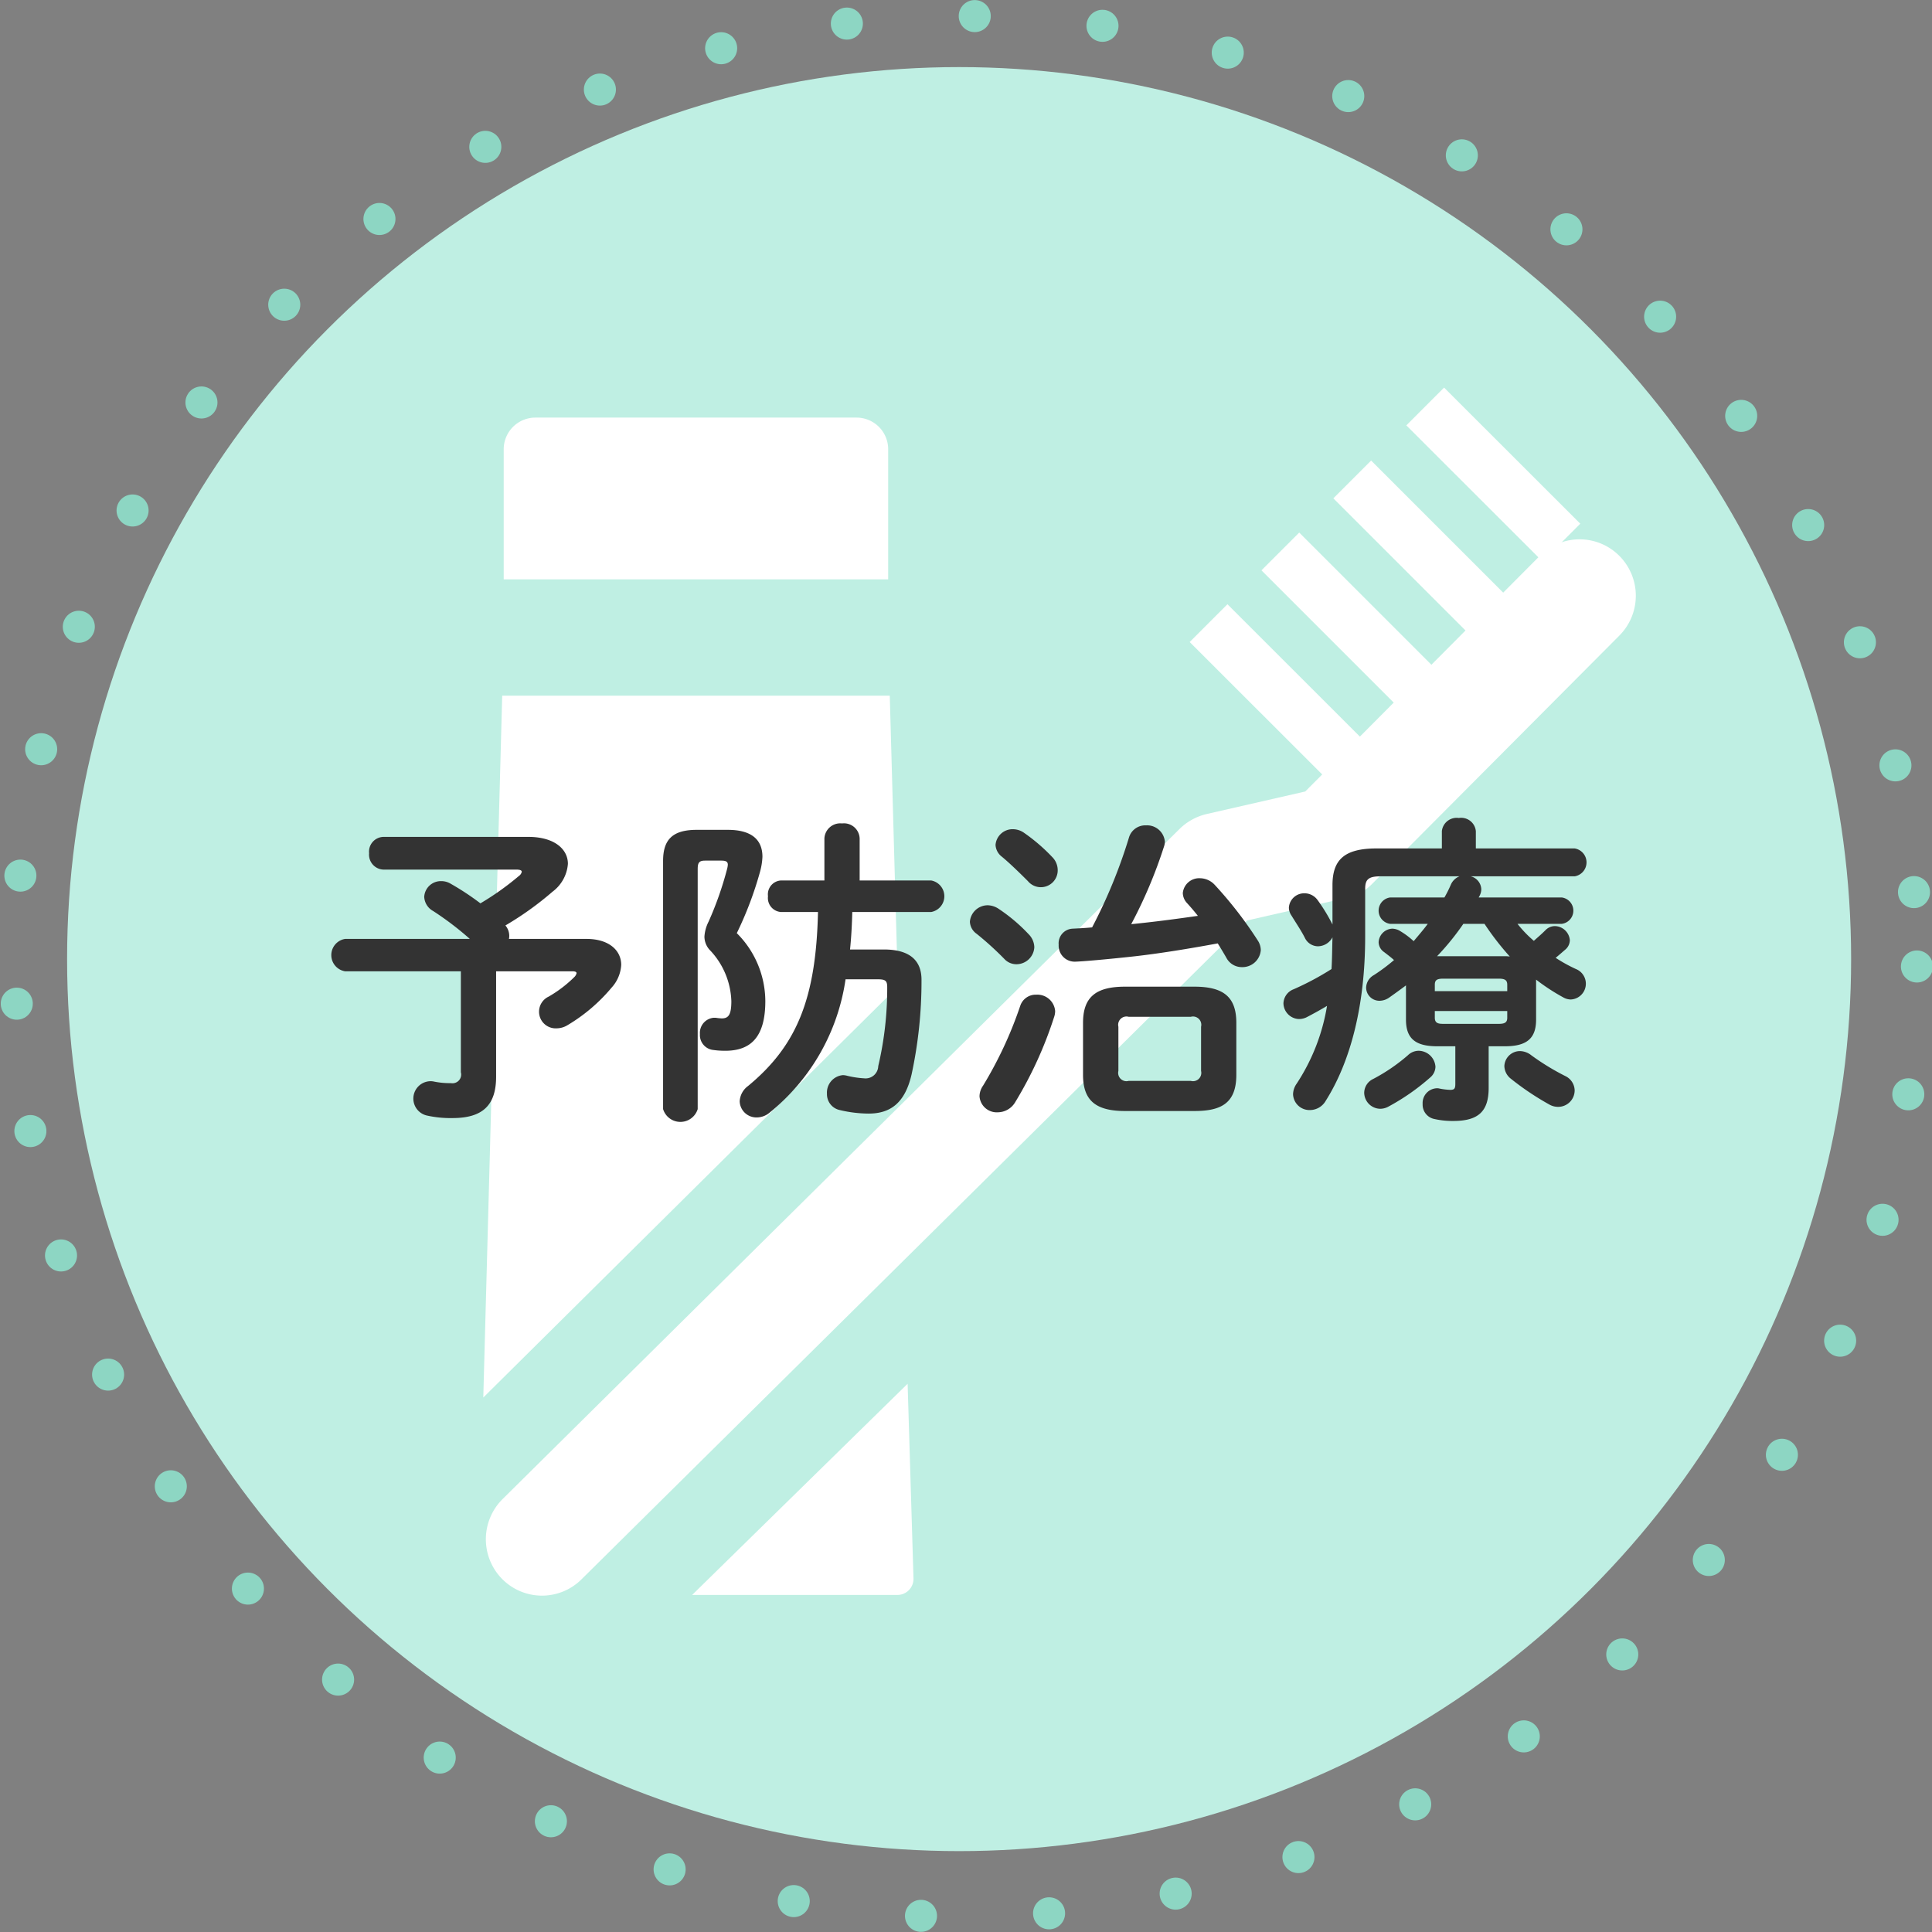
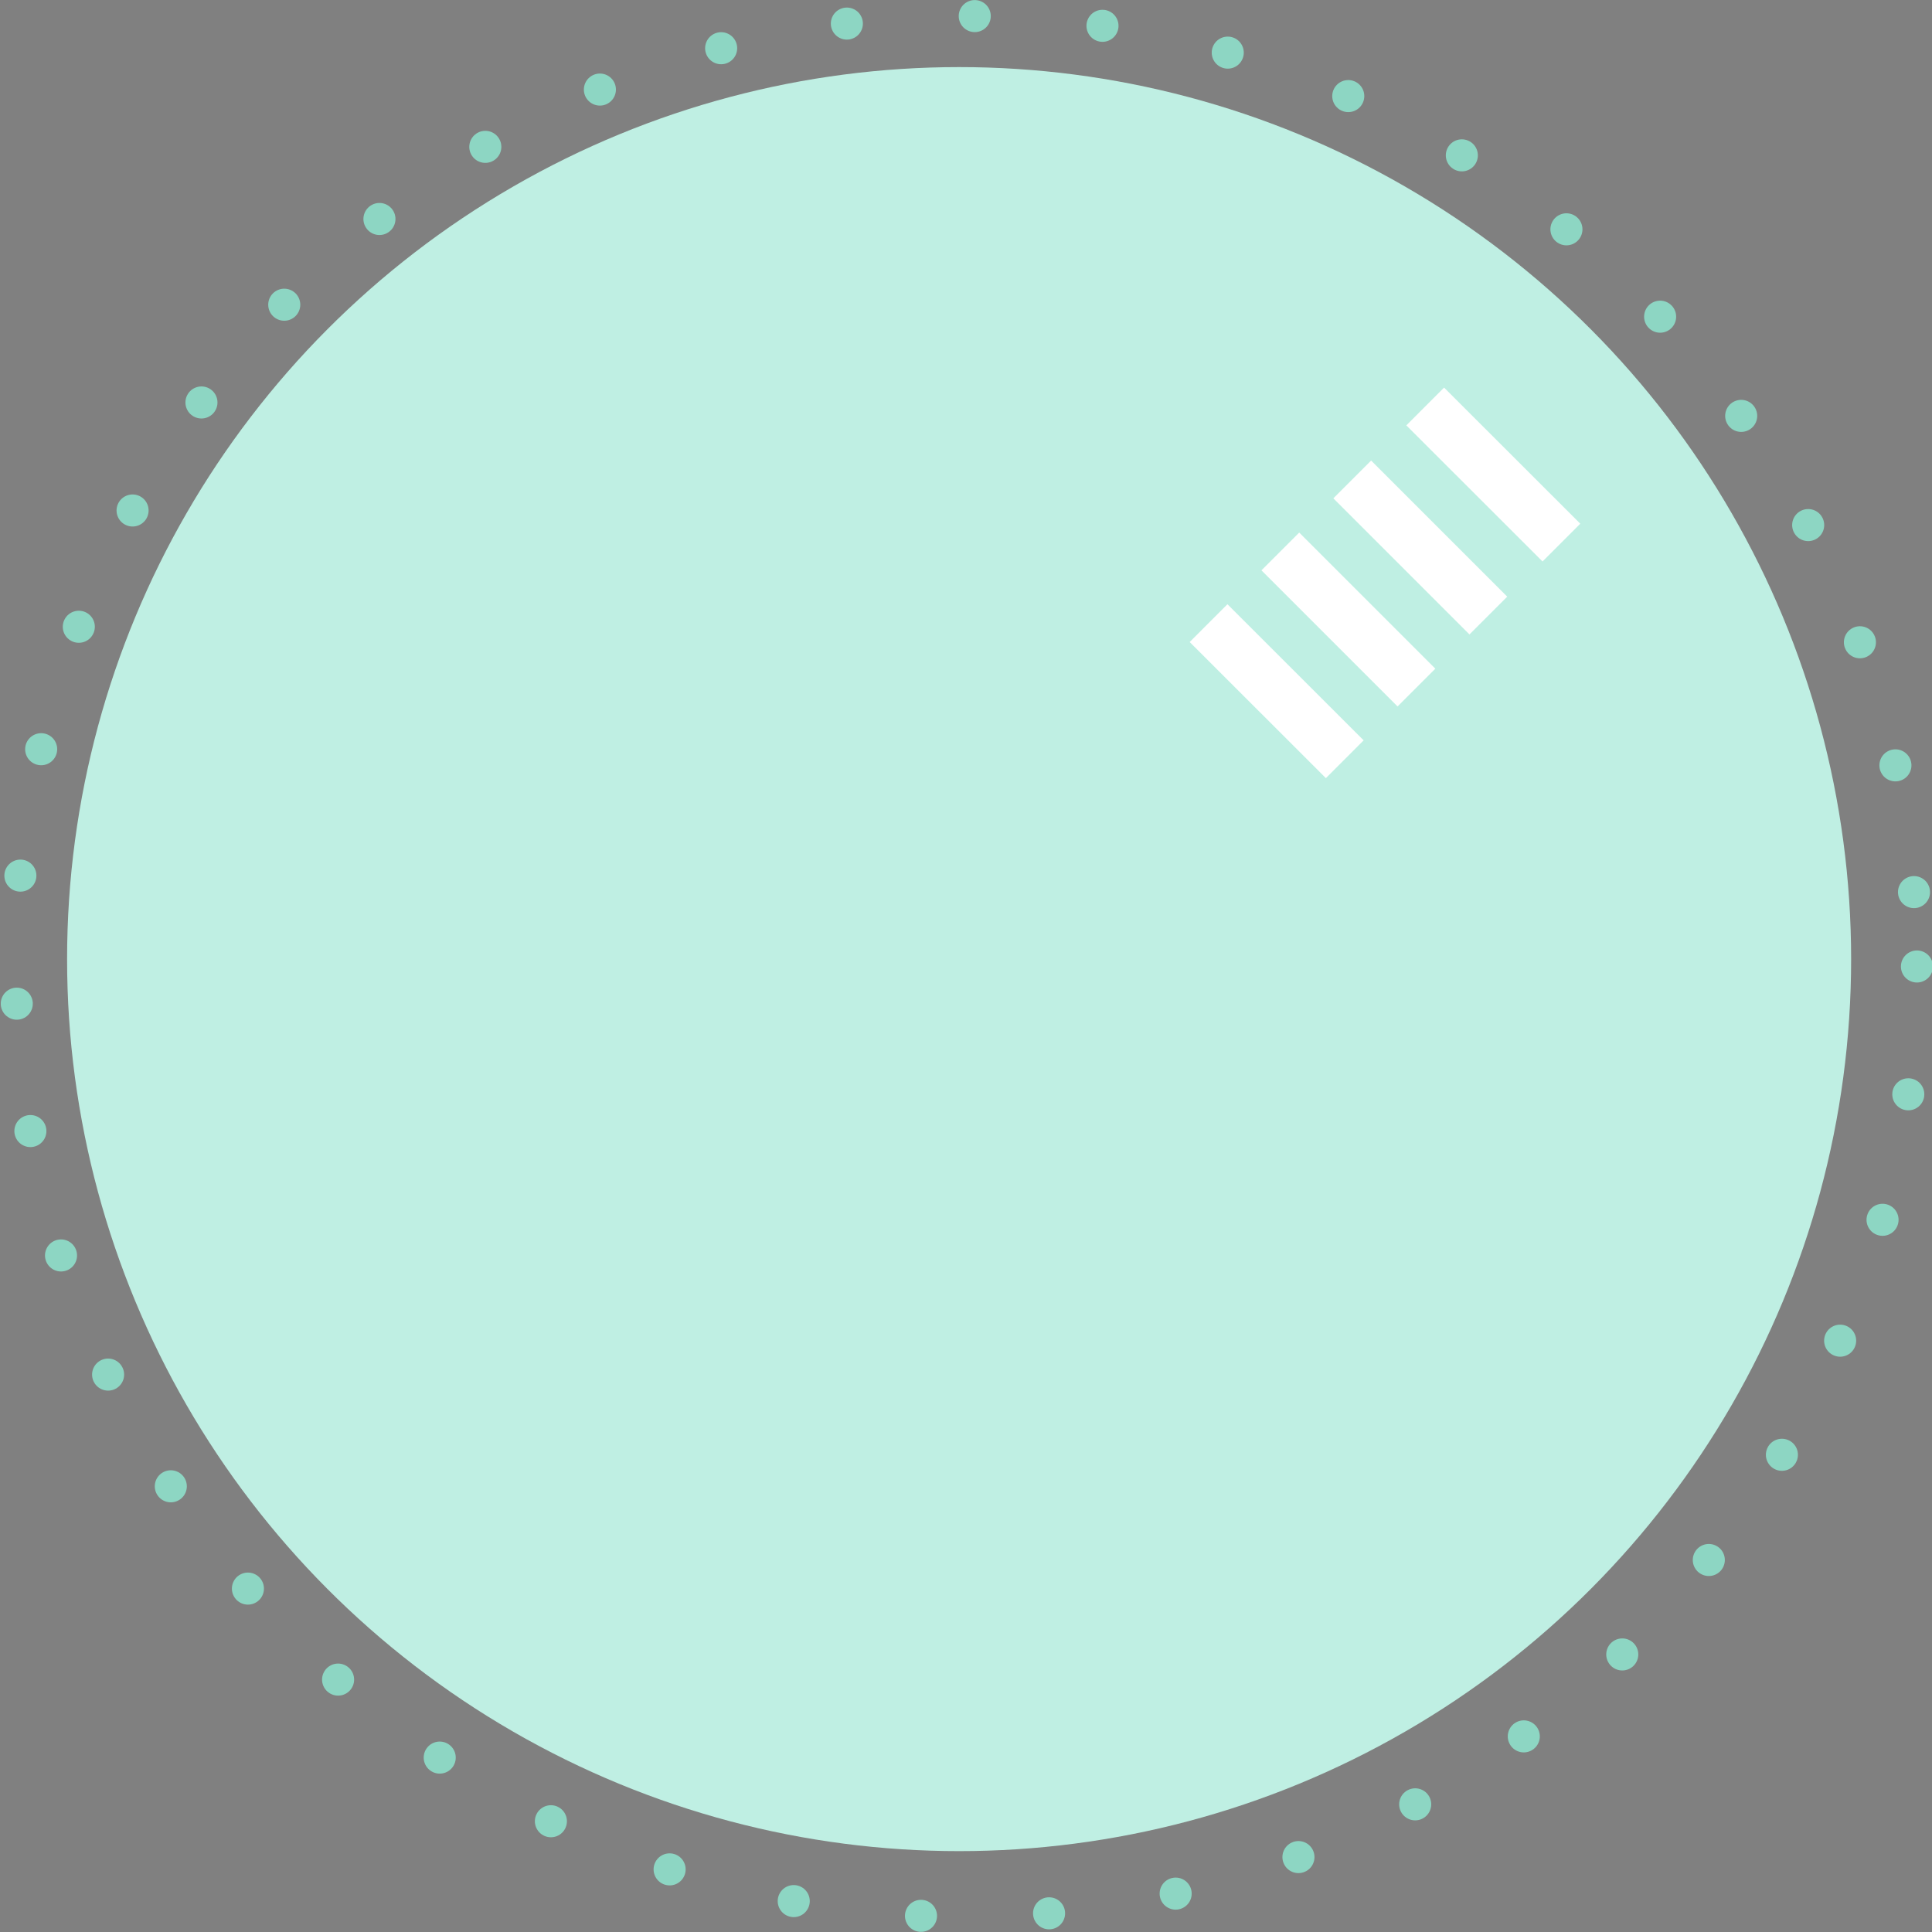
<svg xmlns="http://www.w3.org/2000/svg" id="丸型-予防治療.svg" width="180.85" height="180.88" viewBox="0 0 180.85 180.88">
  <rect x="0" y="0" width="180.85" height="180.88" fill="#808080" stroke="none" />
  <defs>
    <style>
      .cls-1 {
        fill: #bfefe3;
      }

      .cls-2, .cls-3 {
        fill: #fff;
      }

      .cls-2, .cls-3, .cls-4 {
        fill-rule: evenodd;
      }

      .cls-3 {
        stroke: #fff;
        stroke-width: 5px;
      }

      .cls-4 {
        fill: #333;
      }

      .cls-5 {
        fill: none;
        stroke: #8dd6c3;
        stroke-linecap: round;
        stroke-width: 3px;
        stroke-dasharray: 0.001 12;
      }
    </style>
  </defs>
  <circle id="mask" class="cls-1" cx="89.78" cy="89.78" r="83.5" />
-   <path id="シェイプ_1278" data-name="シェイプ 1278" class="cls-2" d="M1206.99,3157.88l12.7,12.75m-6.01-19.47,12.7,12.75m-5.99-19.49,12.7,12.75m-5.89-19.59,12.7,12.75m-59.82,40.05-0.76-27.23h-36.28l-1.77,65.7m19.55,18.48h19.22a1.509,1.509,0,0,0,1.5-1.55l-0.55-18.22m-4.78-90.44h-30.07a2.968,2.968,0,0,0-2.96,2.97v12.17h35.99v-12.17A2.962,2.962,0,0,0,1176.21,3137.12Zm-33.19,108.7h0a5.3,5.3,0,0,1,.06-7.47l63.35-62.71a5.392,5.392,0,0,1,2.59-1.42l9.19-2.1,21.96-22.06a5.251,5.251,0,0,1,7.44,0h0a5.287,5.287,0,0,1,0,7.47l-23.18,23.28a4.486,4.486,0,0,1-2.22,1.23l-9.43,2.15-62.32,61.68A5.242,5.242,0,0,1,1143.02,3245.82Z" transform="translate(-1096.03 -3098.03)" />
  <path id="シェイプ_1279" data-name="シェイプ 1279" class="cls-3" d="M1209.16,3156.36l12.75,12.74m-6.03-19.45,12.74,12.74m-6.01-19.48,12.74,12.74m-5.91-19.57,12.75,12.74" transform="translate(-1096.03 -3098.03)" />
-   <path id="予防治療" class="cls-4" d="M1131.9,3176.37a1.384,1.384,0,0,0-1.32,1.53,1.4,1.4,0,0,0,1.32,1.53h12.43c0.36,0,.54.06,0.54,0.21a0.645,0.645,0,0,1-.27.39,26.073,26.073,0,0,1-3.6,2.56,24.711,24.711,0,0,0-2.79-1.84,1.7,1.7,0,0,0-.88-0.24,1.56,1.56,0,0,0-1.59,1.47,1.6,1.6,0,0,0,.84,1.33,28.914,28.914,0,0,1,3.43,2.61h-11.68a1.535,1.535,0,0,0,0,3.03h10.84v9.45a0.815,0.815,0,0,1-.93,1.02,7.341,7.341,0,0,1-1.6-.15,1.461,1.461,0,0,0-.36-0.03,1.627,1.627,0,0,0-.3,3.21,10.208,10.208,0,0,0,2.41.24c2.82,0,4.08-1.2,4.08-3.87v-9.87h7.11c0.3,0,.42.06,0.42,0.18a0.714,0.714,0,0,1-.18.33,11.721,11.721,0,0,1-2.43,1.86,1.559,1.559,0,0,0,.75,2.97,1.981,1.981,0,0,0,1.02-.3,16.027,16.027,0,0,0,4.12-3.51,3.438,3.438,0,0,0,.9-2.13c0-1.35-1.14-2.43-3.25-2.43h-7.26a1.231,1.231,0,0,0,.03-0.33,1.517,1.517,0,0,0-.36-0.93,29.575,29.575,0,0,0,4.41-3.16,3.584,3.584,0,0,0,1.44-2.61c0-1.41-1.32-2.52-3.69-2.52h-13.6Zm40.7,7.03c-0.18,8.16-2.01,12.54-6.55,16.29a1.9,1.9,0,0,0-.78,1.44,1.564,1.564,0,0,0,1.59,1.5,1.865,1.865,0,0,0,1.21-.45,19.637,19.637,0,0,0,7.11-12.48h3.03c0.72,0,.87.15,0.87,0.75a31.822,31.822,0,0,1-.84,7.38,1.185,1.185,0,0,1-1.32,1.14,8.918,8.918,0,0,1-1.59-.24,1.756,1.756,0,0,0-.39-0.06,1.639,1.639,0,0,0-1.5,1.74,1.515,1.515,0,0,0,1.2,1.53,11.866,11.866,0,0,0,2.7.33c1.98,0,3.39-.93,4.02-3.66a41.3,41.3,0,0,0,.93-8.79c0.03-1.89-1.11-2.91-3.51-2.91h-3.18c0.12-1.17.18-2.34,0.21-3.51h7.39a1.5,1.5,0,0,0,0-2.95h-6.7v-3.93a1.47,1.47,0,0,0-1.65-1.41,1.486,1.486,0,0,0-1.65,1.41v3.93h-4.08a1.3,1.3,0,0,0-1.2,1.47,1.315,1.315,0,0,0,1.2,1.48h3.48Zm-11.35-7.69c-2.25,0-3.15.9-3.15,2.91v23.23a1.694,1.694,0,0,0,3.24,0v-22.48c0-.6.15-0.78,0.69-0.78h1.5c0.45,0,.63.09,0.63,0.39a2.215,2.215,0,0,1-.06.36,31.666,31.666,0,0,1-1.74,4.96,3.587,3.587,0,0,0-.39,1.41,1.872,1.872,0,0,0,.57,1.32,7.257,7.257,0,0,1,1.95,4.71c0,1.29-.27,1.62-0.9,1.62a4.622,4.622,0,0,1-.57-0.06h-0.18a1.417,1.417,0,0,0-1.29,1.53,1.4,1.4,0,0,0,1.14,1.47,7.9,7.9,0,0,0,1.23.09c2.37,0,3.75-1.26,3.75-4.65a9.03,9.03,0,0,0-2.67-6.36,33.529,33.529,0,0,0,2.19-5.8,6.2,6.2,0,0,0,.21-1.35c0-1.62-1.05-2.52-3.24-2.52h-2.91Zm46.58,26.32c2.46,0,3.93-.69,3.93-3.39v-4.86c0-2.4-1.17-3.39-3.93-3.39h-6.48c-2.76,0-3.94.99-3.94,3.39v4.86c0,2.4,1.18,3.39,3.94,3.39h6.48Zm-6.15-2.82a0.775,0.775,0,0,1-.96-0.93v-4.14a0.776,0.776,0,0,1,.96-0.93h5.82a0.776,0.776,0,0,1,.96.93v4.14a0.776,0.776,0,0,1-.96.93h-5.82Zm-3.42-14.37c-0.61.06-1.21,0.09-1.81,0.12a1.371,1.371,0,0,0-1.32,1.5,1.5,1.5,0,0,0,1.47,1.59c0.6,0,3.28-.24,5.71-0.51,2.61-.3,5.43-0.78,7.71-1.2q0.45,0.72.81,1.35a1.629,1.629,0,0,0,1.44.87,1.723,1.723,0,0,0,1.78-1.59,1.7,1.7,0,0,0-.3-0.93,37.387,37.387,0,0,0-4.03-5.2,1.9,1.9,0,0,0-1.35-.6,1.539,1.539,0,0,0-1.62,1.38,1.424,1.424,0,0,0,.39.94c0.33,0.36.69,0.78,1.02,1.2-2.07.3-4.14,0.57-6.24,0.78a44.108,44.108,0,0,0,3.06-7.24,1.492,1.492,0,0,0,.09-0.48,1.672,1.672,0,0,0-1.77-1.53,1.591,1.591,0,0,0-1.59,1.14A48.6,48.6,0,0,1,1198.26,3184.84Zm-6.73,7.35a37.37,37.37,0,0,1-3.48,7.47,1.763,1.763,0,0,0-.33.99,1.615,1.615,0,0,0,1.71,1.5,1.909,1.909,0,0,0,1.62-.93,37.219,37.219,0,0,0,3.66-8.01,1.7,1.7,0,0,0,.09-0.54,1.672,1.672,0,0,0-1.77-1.53A1.525,1.525,0,0,0,1191.53,3192.19Zm0.39-16.18a1.847,1.847,0,0,0-1.05-.36,1.6,1.6,0,0,0-1.65,1.47,1.487,1.487,0,0,0,.6,1.11c0.69,0.57,1.62,1.47,2.43,2.28a1.577,1.577,0,0,0,2.79-1.02,1.744,1.744,0,0,0-.51-1.23A16.939,16.939,0,0,0,1191.92,3176.01Zm-2.37,7.12a1.921,1.921,0,0,0-1.05-.36,1.675,1.675,0,0,0-1.68,1.53,1.446,1.446,0,0,0,.63,1.14,29.387,29.387,0,0,1,2.58,2.34,1.534,1.534,0,0,0,1.14.51,1.681,1.681,0,0,0,1.68-1.59,1.791,1.791,0,0,0-.54-1.23A15.832,15.832,0,0,0,1189.55,3183.13Zm52.67,1.38a1.245,1.245,0,0,0,0-2.47h-7.77c0.03-.09.09-0.15,0.12-0.24a1.264,1.264,0,0,0,.12-0.54,1.3,1.3,0,0,0-.99-1.2h9.73a1.322,1.322,0,0,0,0-2.61h-9.25v-1.62a1.377,1.377,0,0,0-1.59-1.23,1.393,1.393,0,0,0-1.59,1.23v1.62h-6.1c-3.06,0-4.14,1.08-4.14,3.45v3.67a16.378,16.378,0,0,0-1.41-2.31,1.5,1.5,0,0,0-1.2-.61,1.435,1.435,0,0,0-1.47,1.33,1.3,1.3,0,0,0,.24.75c0.42,0.69.93,1.44,1.26,2.1a1.378,1.378,0,0,0,1.23.78,1.571,1.571,0,0,0,1.35-.84c-0.03.99-.03,1.98-0.09,2.97a26.482,26.482,0,0,1-3.54,1.89,1.463,1.463,0,0,0-.96,1.32,1.507,1.507,0,0,0,1.44,1.47,1.633,1.633,0,0,0,.81-0.21c0.63-.33,1.23-0.66,1.83-1.02a18.744,18.744,0,0,1-2.85,7.29,1.763,1.763,0,0,0-.33.99,1.539,1.539,0,0,0,1.59,1.47,1.713,1.713,0,0,0,1.47-.87c2.31-3.66,3.69-8.88,3.69-15.36v-4.48c0-.87.3-1.17,1.44-1.17h7.39a1.464,1.464,0,0,0-.81.78,11.188,11.188,0,0,1-.6,1.2h-5.08a1.246,1.246,0,0,0,0,2.47h3.52c-0.42.57-.87,1.08-1.32,1.62a7.435,7.435,0,0,0-1.24-.93,1.471,1.471,0,0,0-.75-0.24,1.336,1.336,0,0,0-1.29,1.26,1.146,1.146,0,0,0,.51.93c0.27,0.21.6,0.45,0.93,0.75a17.179,17.179,0,0,1-1.89,1.41,1.384,1.384,0,0,0-.72,1.17,1.242,1.242,0,0,0,1.26,1.23,1.608,1.608,0,0,0,.9-0.3c0.51-.36,1.05-0.75,1.57-1.14v3.21c0,1.83.96,2.49,2.94,2.49h1.68v3.51c0,0.45-.09.57-0.48,0.57a6.327,6.327,0,0,1-.99-0.12,0.831,0.831,0,0,0-.27-0.03,1.384,1.384,0,0,0-1.32,1.47,1.369,1.369,0,0,0,1.11,1.41,7.656,7.656,0,0,0,1.77.18c2.34,0,3.3-.9,3.3-3.09v-3.9h1.5c1.98,0,2.94-.66,2.94-2.49v-3.75a19.126,19.126,0,0,0,2.52,1.65,1.461,1.461,0,0,0,.73.21,1.479,1.479,0,0,0,.48-2.85,14.593,14.593,0,0,1-1.9-1.05c0.3-.24.6-0.51,0.88-0.75a1.186,1.186,0,0,0,.45-0.9,1.438,1.438,0,0,0-1.39-1.32,1.23,1.23,0,0,0-.9.39c-0.39.39-.75,0.69-1.08,0.99a10.929,10.929,0,0,1-1.53-1.59h4.14Zm-11.67,3.03a24.1,24.1,0,0,0,2.46-3.03h1.98a26.034,26.034,0,0,0,2.37,3.06,2.581,2.581,0,0,0-.48-0.03h-6.33Zm0.57,6.33c-0.45,0-.78-0.06-0.78-0.57v-0.63h6.78v0.63c0,0.42-.21.57-0.78,0.57h-5.22Zm6-3.06h-6.78v-0.6c0-.42.18-0.57,0.78-0.57h5.22c0.57,0,.78.15,0.78,0.57v0.6Zm2.25,6a1.758,1.758,0,0,0-1.05-.39,1.461,1.461,0,0,0-1.47,1.41,1.548,1.548,0,0,0,.6,1.17,25.648,25.648,0,0,0,3.57,2.4,1.665,1.665,0,0,0,.87.24,1.544,1.544,0,0,0,1.54-1.56,1.526,1.526,0,0,0-.87-1.32A22.5,22.5,0,0,1,1239.37,3196.81Zm-11.55,0a17,17,0,0,1-3.25,2.22,1.45,1.45,0,0,0-.84,1.29,1.523,1.523,0,0,0,1.5,1.5,1.607,1.607,0,0,0,.78-0.21,20.769,20.769,0,0,0,3.91-2.73,1.352,1.352,0,0,0,.48-0.99,1.6,1.6,0,0,0-1.56-1.5A1.454,1.454,0,0,0,1227.82,3196.81Z" transform="translate(-1096.03 -3098.03)" />
  <circle id="dot" class="cls-5" cx="90.47" cy="90.47" r="88.97" />
</svg>